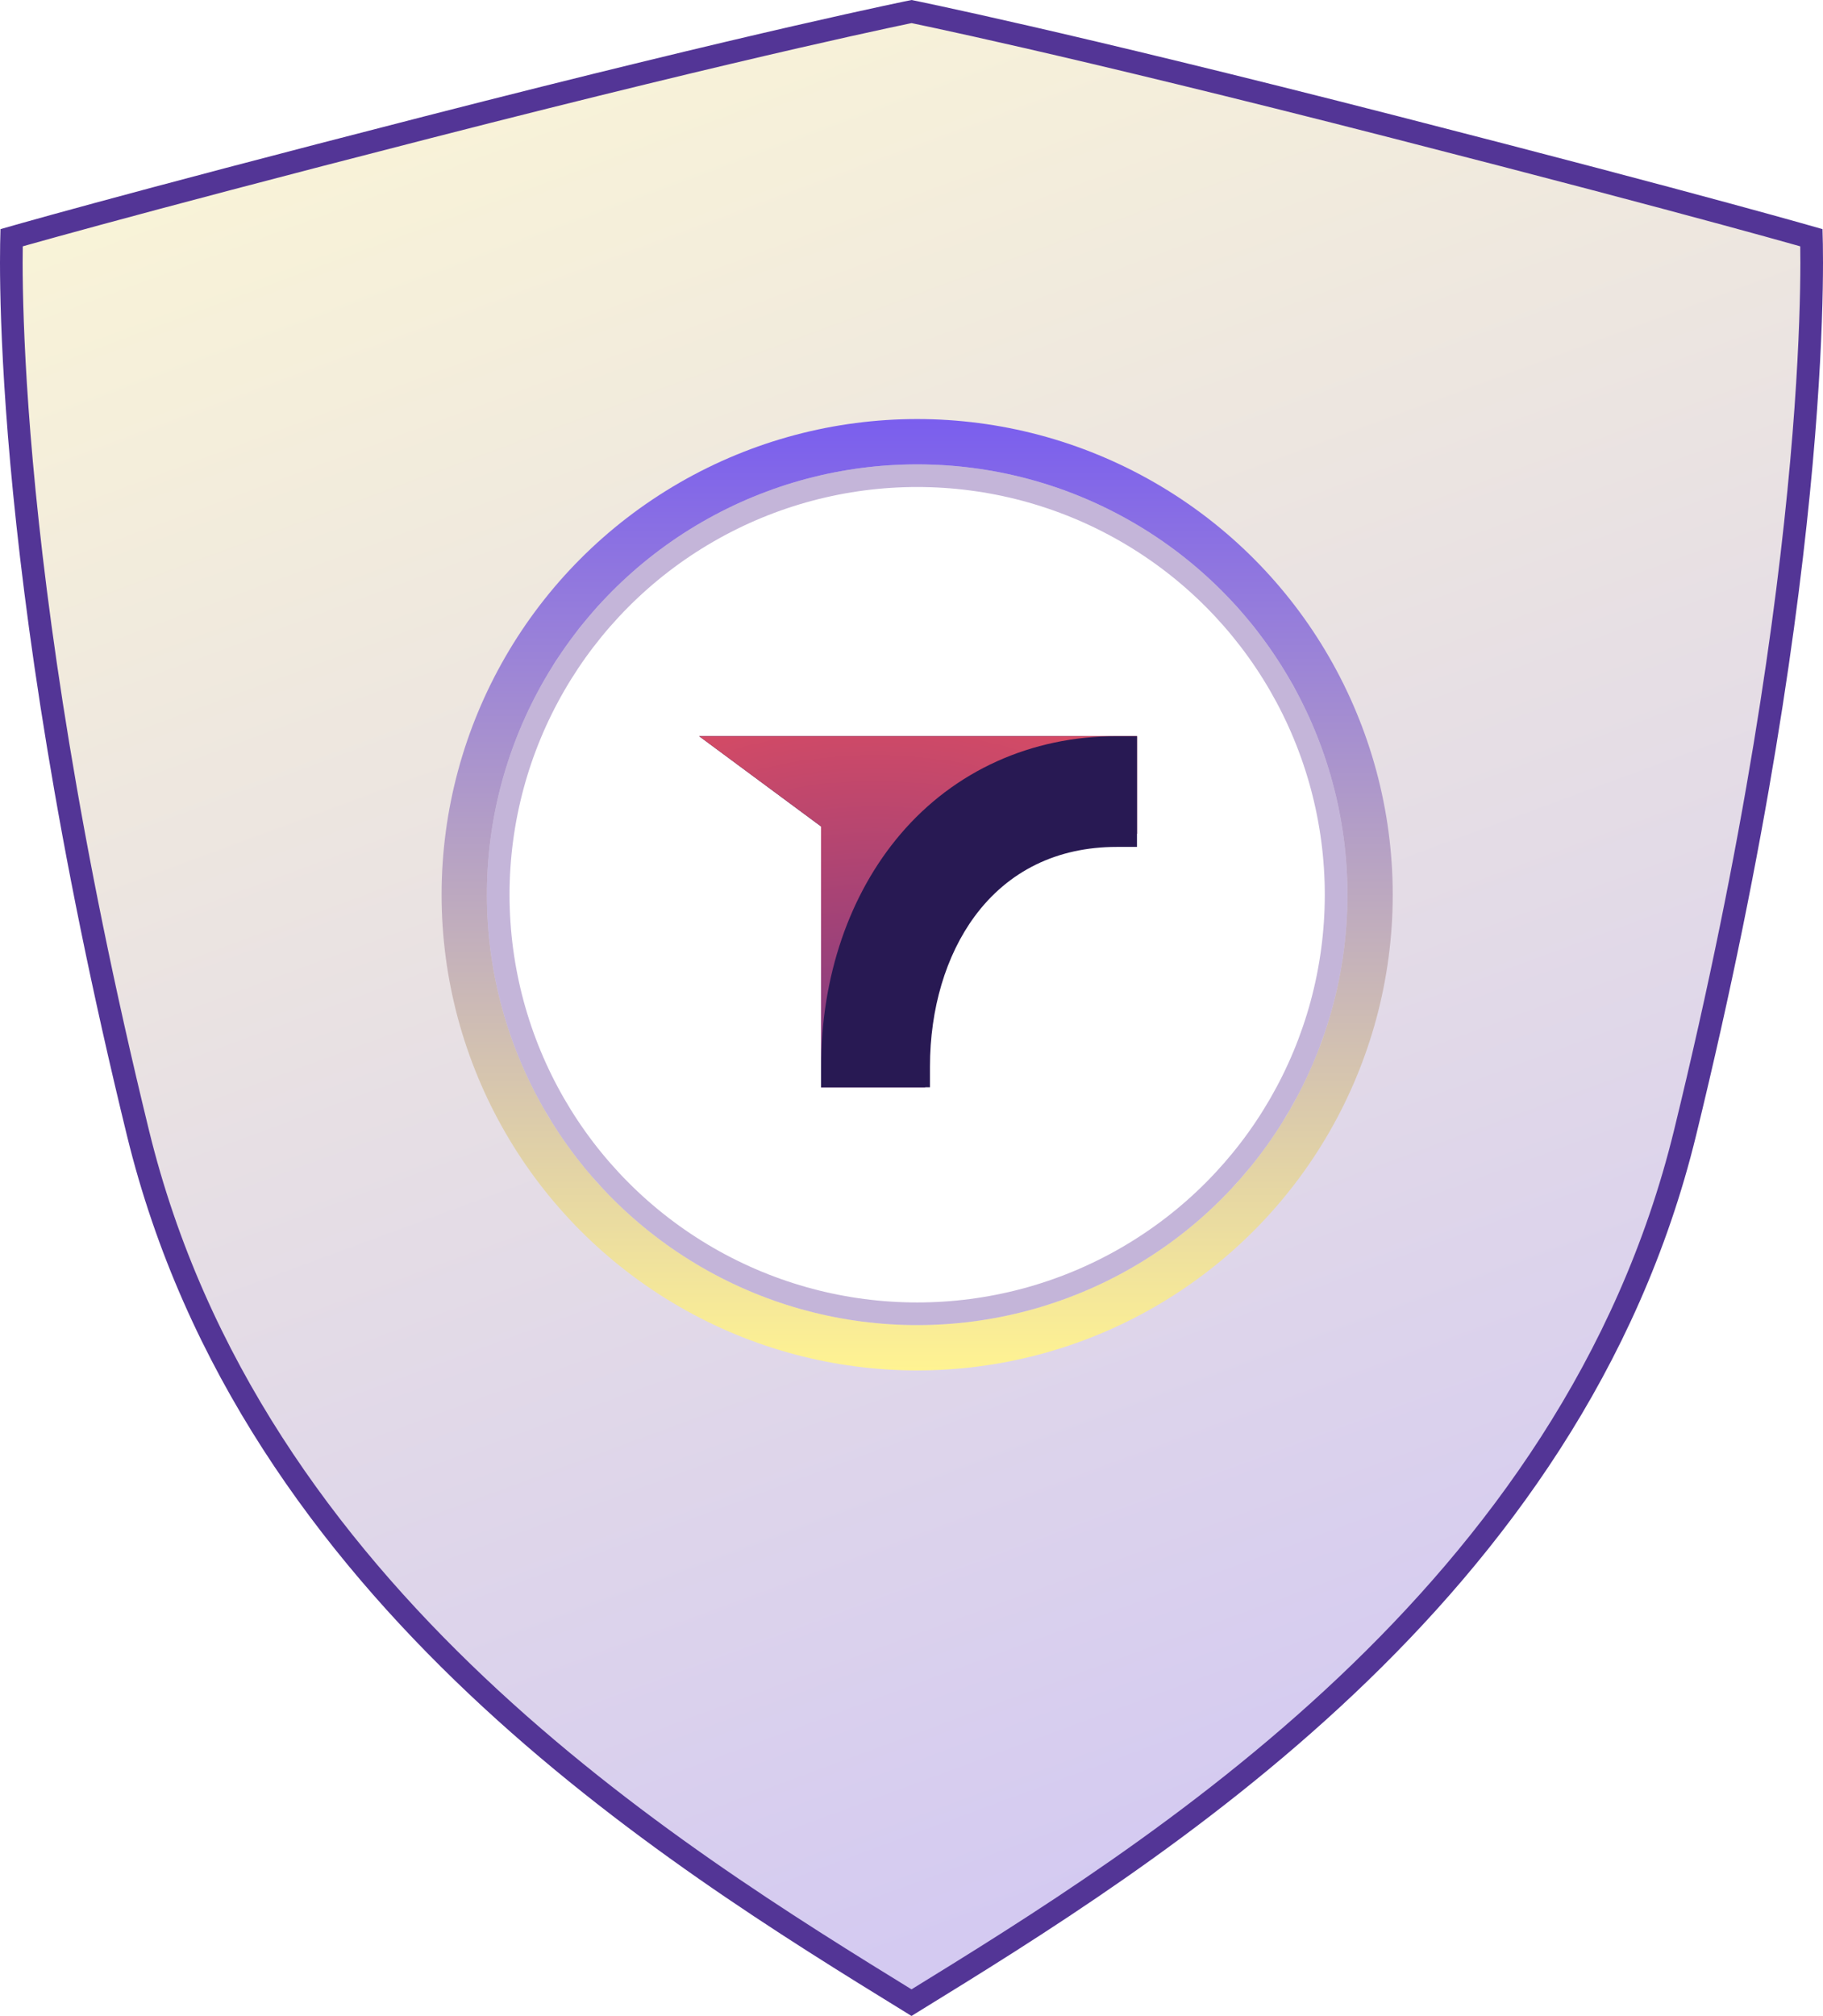
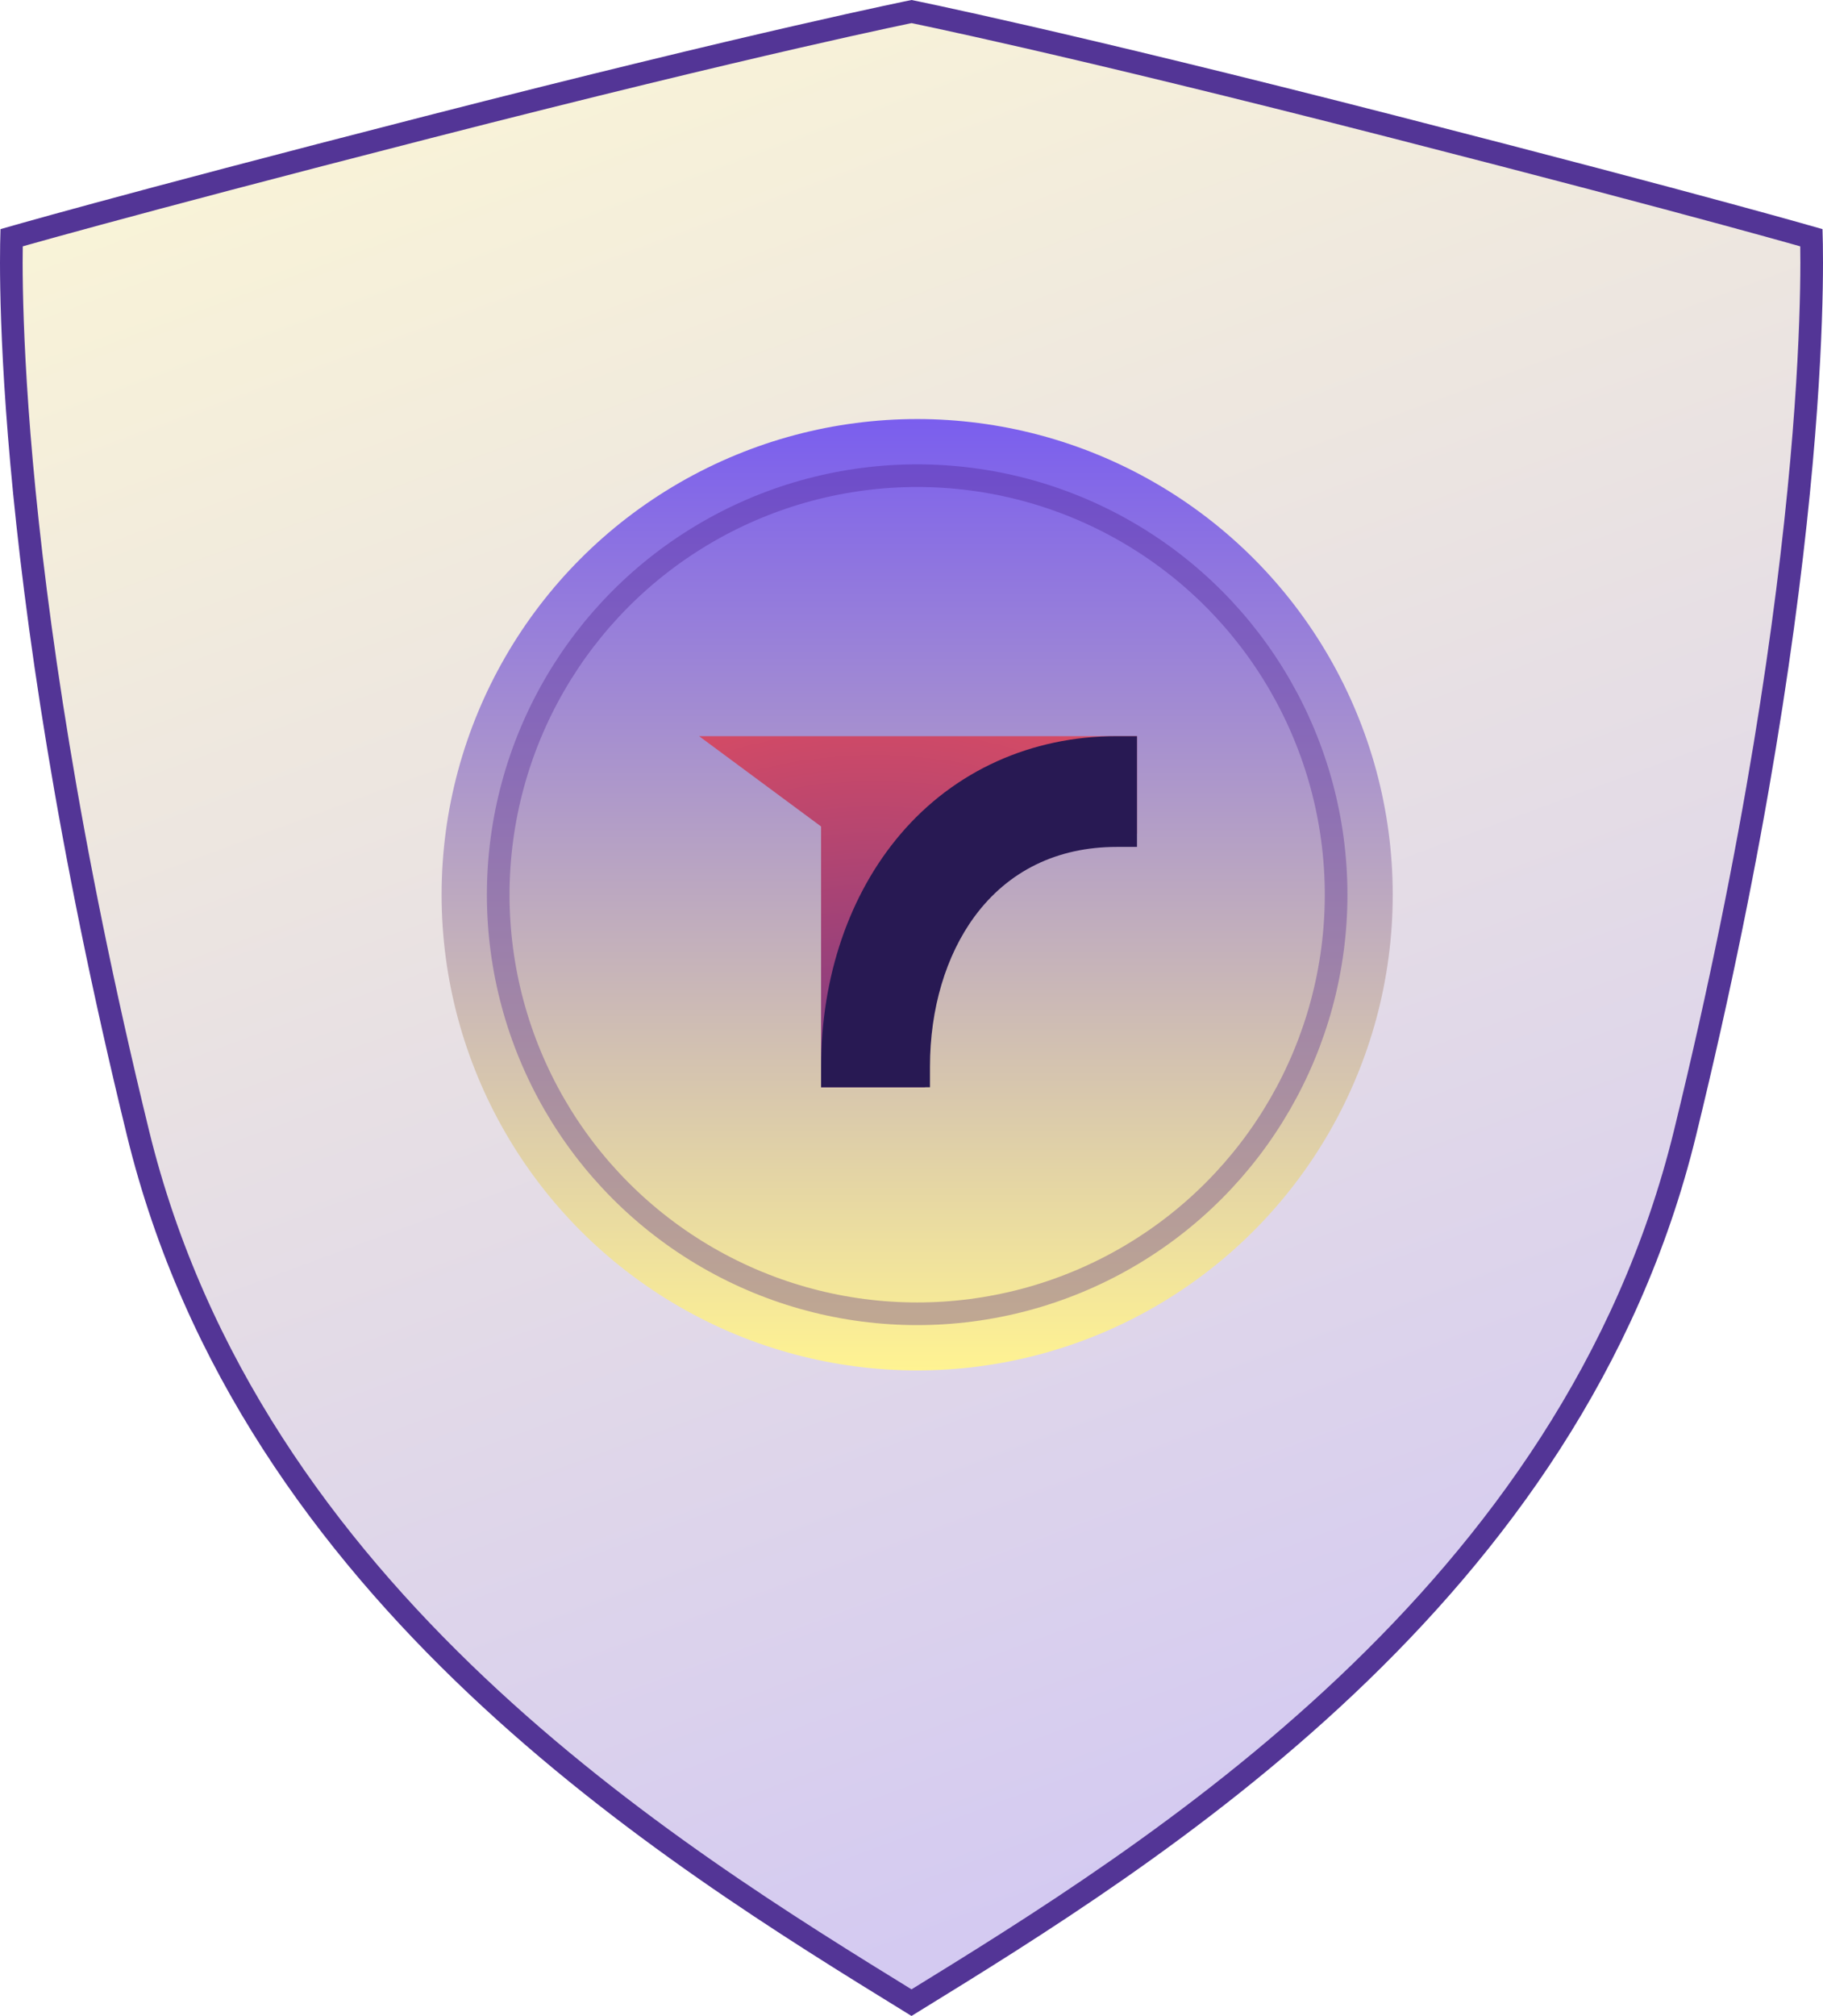
<svg xmlns="http://www.w3.org/2000/svg" width="161" height="178" viewBox="0 0 161 178" fill="none">
  <path d="M80.94 1.11C81.366 1.199 82.007 1.334 82.869 1.52C84.594 1.891 87.202 2.466 90.728 3.275C97.78 4.895 108.508 7.458 123.198 11.227C137.08 14.787 146.452 17.279 152.352 18.881C155.301 19.681 157.382 20.259 158.726 20.637C159.253 20.785 159.666 20.902 159.974 20.99C159.978 21.156 159.985 21.35 159.988 21.572C160.003 22.441 160.009 23.743 159.978 25.47C159.915 28.923 159.702 34.072 159.096 40.831C157.883 54.35 155.099 74.314 148.812 100.047C138.836 140.879 101.83 163.69 80.5 176.824C59.17 163.69 22.164 140.879 12.188 100.047C5.901 74.314 3.117 54.35 1.904 40.831C1.298 34.072 1.085 28.923 1.022 25.47C0.991 23.743 0.997 22.441 1.012 21.572C1.015 21.35 1.021 21.156 1.025 20.99C1.333 20.902 1.747 20.785 2.274 20.637C3.618 20.259 5.699 19.681 8.648 18.881C14.548 17.279 23.92 14.787 37.802 11.227C52.496 7.458 63.226 4.895 70.279 3.275C73.806 2.466 76.414 1.891 78.139 1.52C79.001 1.334 79.643 1.199 80.068 1.11C80.255 1.072 80.4 1.041 80.504 1.02C80.608 1.041 80.753 1.071 80.94 1.11Z" fill="url(#paint0_linear_1083_777)" fill-opacity="0.4" stroke="#533596" stroke-width="2" />
  <g filter="url(#filter0_f_1083_777)">
    <circle cx="81" cy="79" r="42" fill="url(#paint1_linear_1083_777)" />
  </g>
-   <circle cx="81" cy="79" r="38" fill="white" />
  <circle cx="81" cy="79" r="37" stroke="#451688" stroke-opacity="0.32" stroke-width="2" />
-   <path d="M61.742 65L72.513 72.972V95.998H81.698V73.612H100.412V65H61.742Z" fill="#281953" />
  <path d="M61.742 65L72.513 72.972V95.998H81.698V73.612H100.412V65H61.742Z" fill="url(#paint2_radial_1083_777)" />
  <path d="M100.414 65H98.613C91.061 65 84.287 68.067 79.537 73.638C75.009 78.947 72.516 86.239 72.516 94.169V96H82.132V94.169C82.132 89.076 83.531 84.369 86.073 80.917C89.031 76.902 93.366 74.779 98.613 74.779H100.414V65Z" fill="#281953" />
  <defs>
    <filter id="filter0_f_1083_777" x="5" y="3" width="152" height="152" filterUnits="userSpaceOnUse" color-interpolation-filters="sRGB">
      <feFlood flood-opacity="0" result="BackgroundImageFix" />
      <feBlend mode="normal" in="SourceGraphic" in2="BackgroundImageFix" result="shape" />
      <feGaussianBlur stdDeviation="17" result="effect1_foregroundBlur_1083_777" />
    </filter>
    <linearGradient id="paint0_linear_1083_777" x1="25.515" y1="-18.012" x2="110.453" y2="211.841" gradientUnits="userSpaceOnUse">
      <stop stop-color="#FFF392" />
      <stop offset="1" stop-color="#7A5EEE" />
    </linearGradient>
    <linearGradient id="paint1_linear_1083_777" x1="81" y1="37" x2="81" y2="121" gradientUnits="userSpaceOnUse">
      <stop stop-color="#7A5EEE" />
      <stop offset="1" stop-color="#FFF392" />
    </linearGradient>
    <radialGradient id="paint2_radial_1083_777" cx="0" cy="0" r="1" gradientUnits="userSpaceOnUse" gradientTransform="translate(77.275 111.098) rotate(-90) scale(59.154 58.168)">
      <stop stop-color="#523594" />
      <stop offset="1" stop-color="#F04F5B" />
    </radialGradient>
  </defs>
</svg>